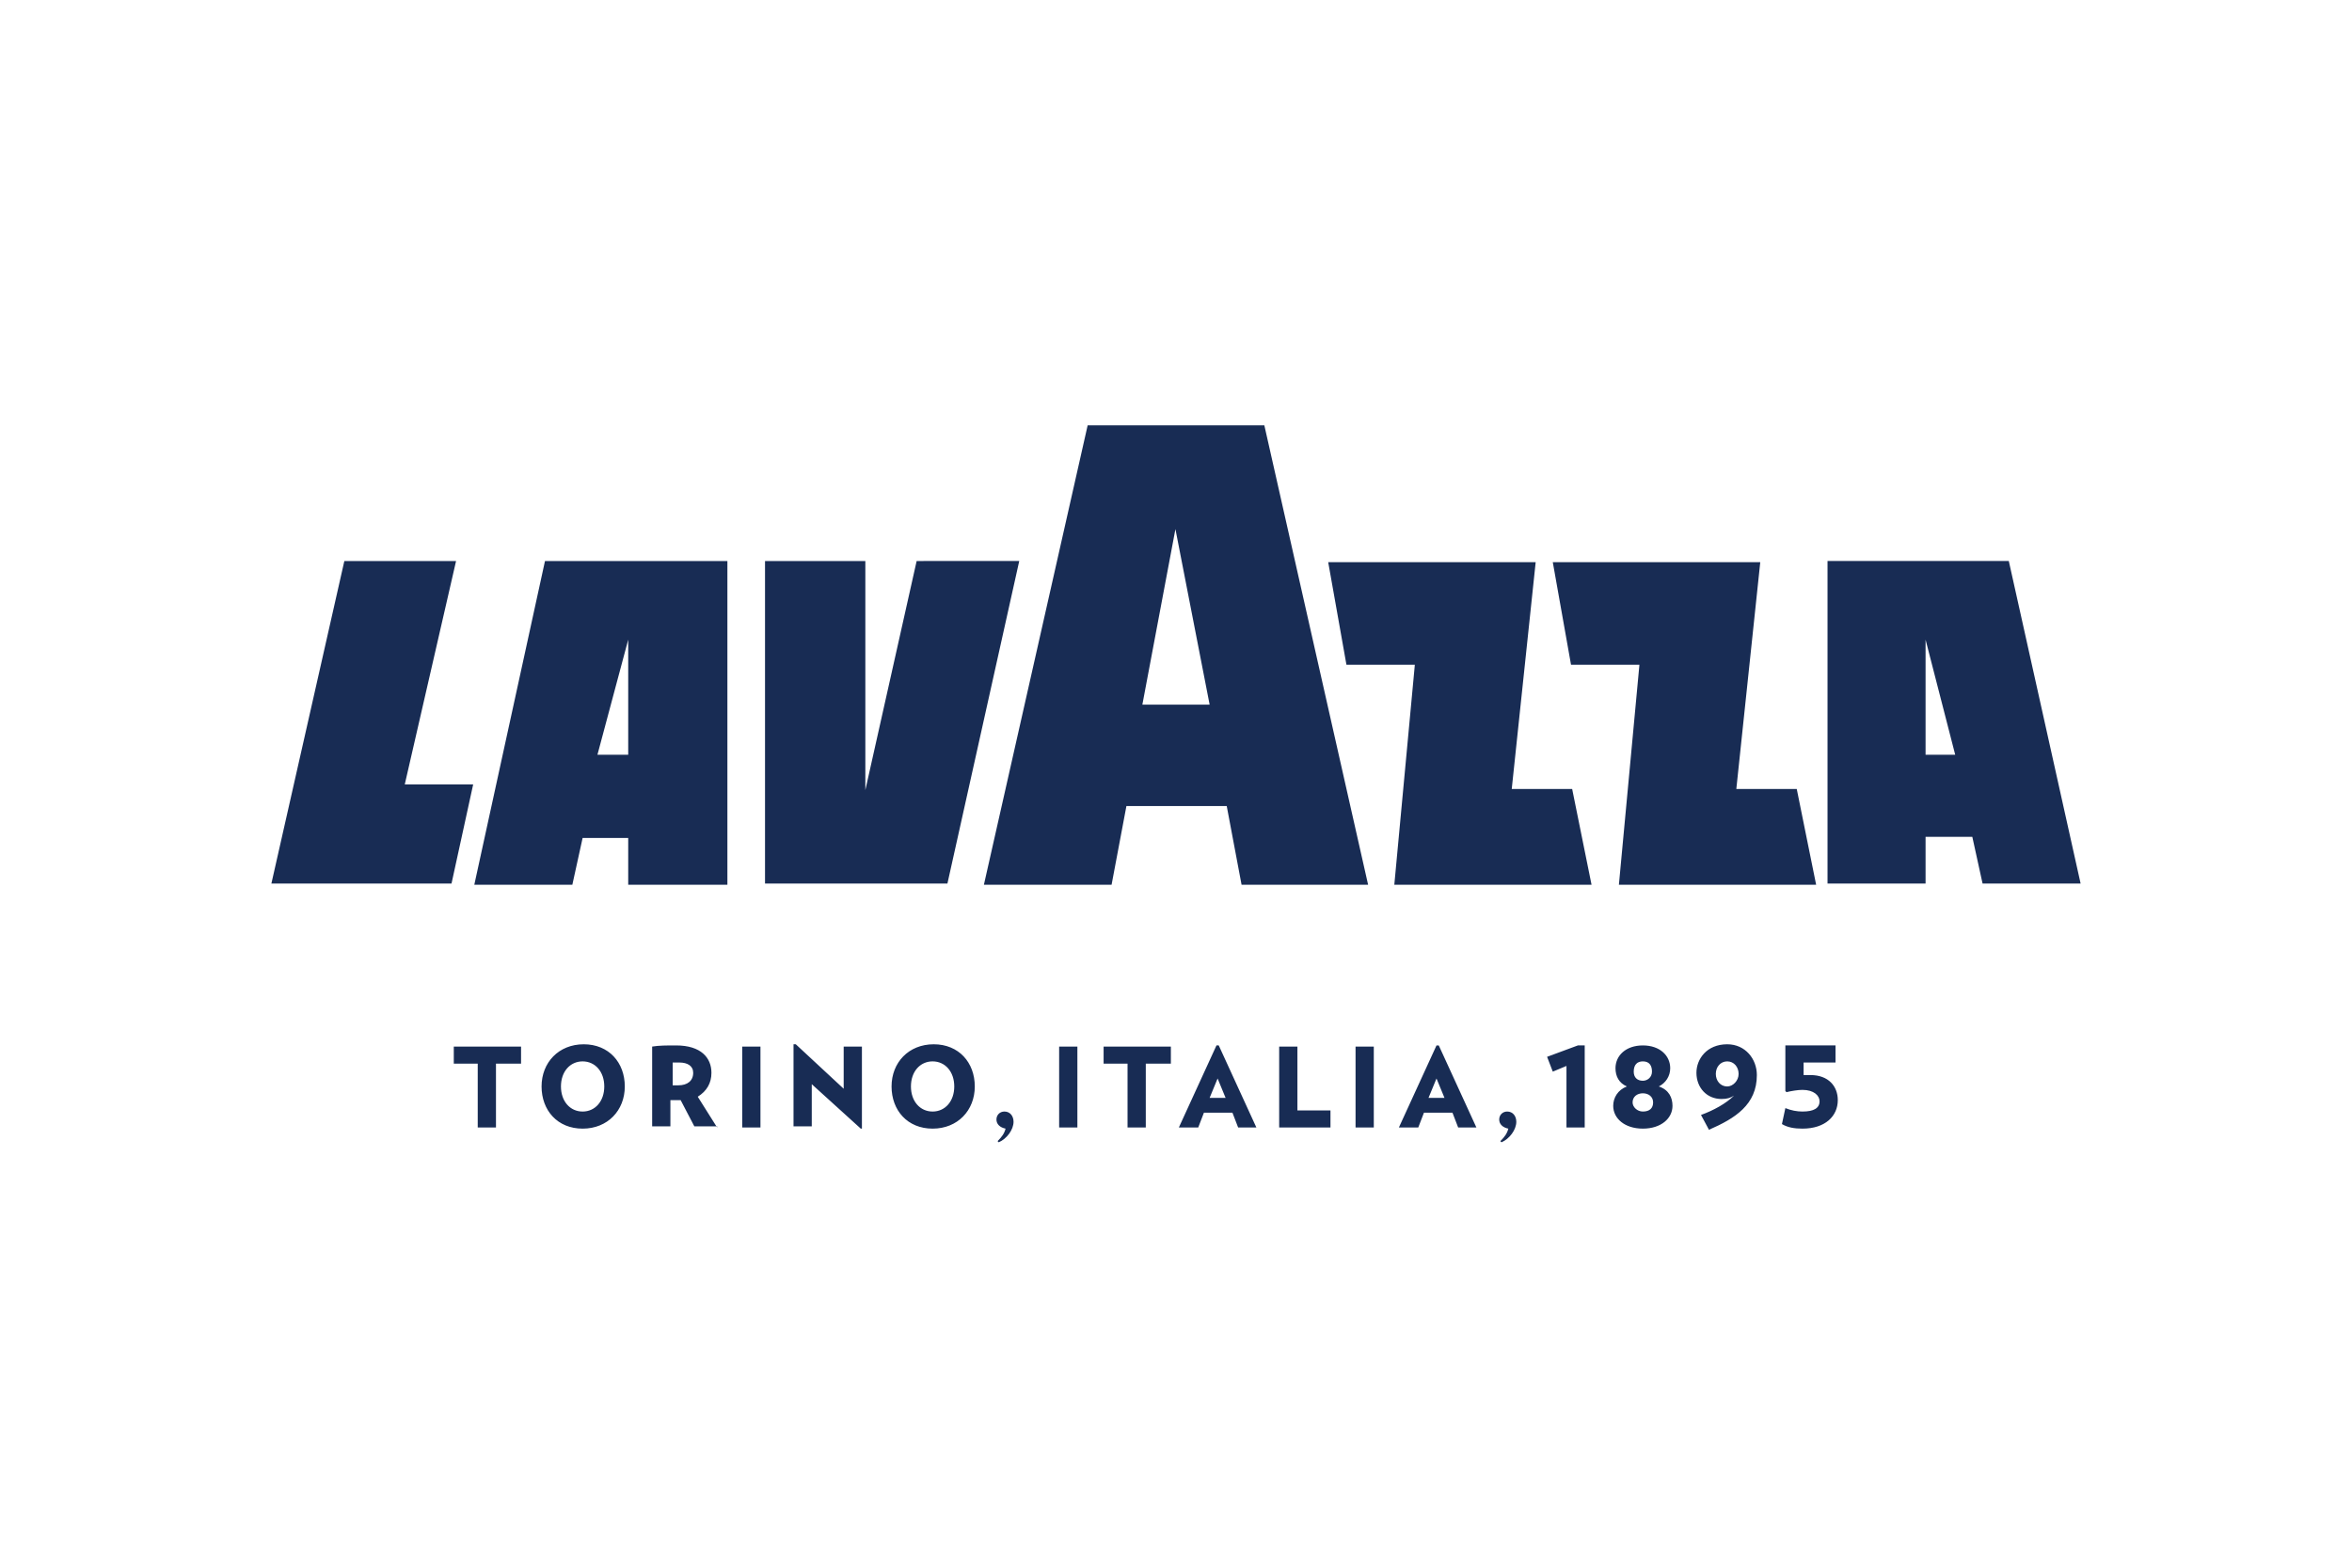
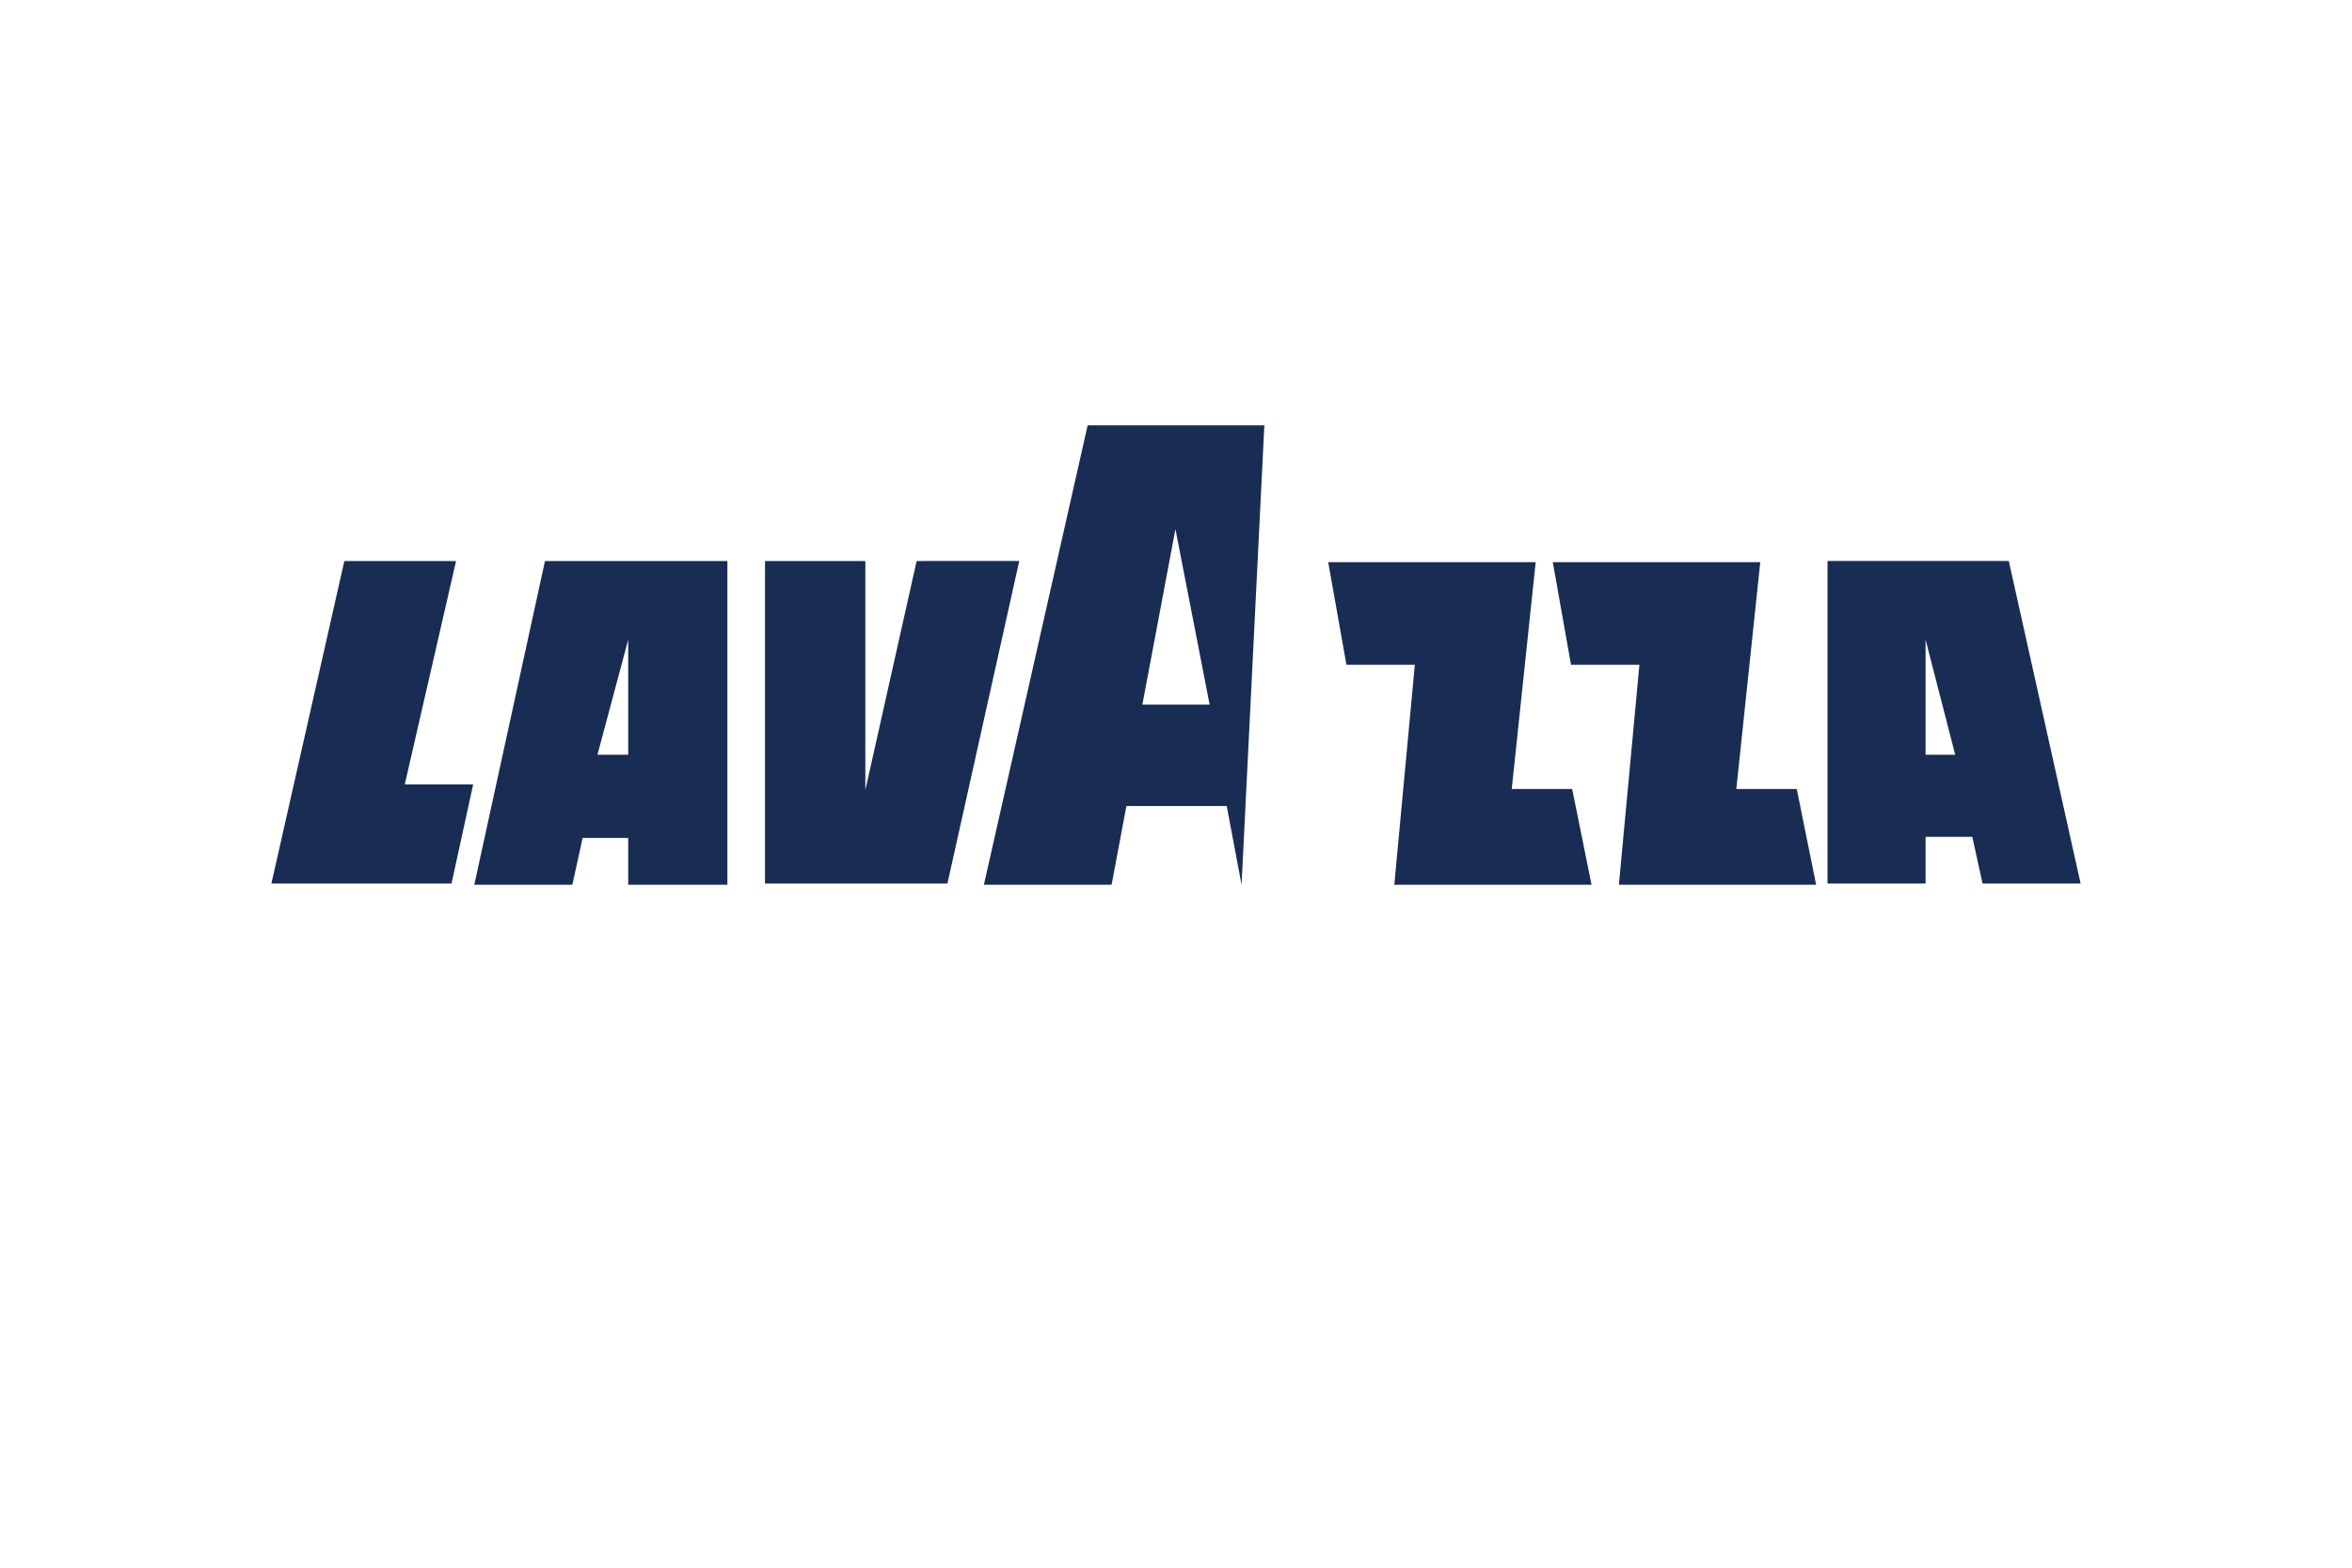
<svg xmlns="http://www.w3.org/2000/svg" height="800" width="1200" xml:space="preserve" y="0" x="0" id="Layer_1" version="1.1" viewBox="-23.805 -15.725 206.31 94.35">
  <style id="style9340" type="text/css">.st0{fill:#182c54}</style>
-   <path id="path9342" d="M19.7 56v5.6h-1.6V56H16v-1.5h5.9V56zm7.6 5.7c2.2 0 3.7-1.6 3.7-3.7s-1.4-3.7-3.6-3.7-3.7 1.6-3.7 3.7 1.4 3.7 3.6 3.7m0-5.9c1.1 0 1.9.9 1.9 2.2 0 1.3-.8 2.2-1.9 2.2-1.1 0-1.9-.9-1.9-2.2 0-1.3.8-2.2 1.9-2.2m11.8 5.8l-1.7-2.7c.8-.5 1.2-1.2 1.2-2.1 0-1.3-.9-2.4-3.1-2.4-.8 0-1.5 0-2.1.1v7H35v-2.3h.9l1.2 2.3h2zm-3.3-5.7c.7 0 1.2.3 1.2.9 0 .7-.5 1.1-1.3 1.1h-.5v-2h.6m5.5 5.7h1.6v-7.1h-1.6zm10.5.1v-7.2h-1.6v3.7L46 54.3h-.2v7.2h1.6v-3.7l4.3 3.9zm6.2 0c2.2 0 3.7-1.6 3.7-3.7s-1.4-3.7-3.6-3.7-3.7 1.6-3.7 3.7 1.4 3.7 3.6 3.7m0-5.9c1.1 0 1.9.9 1.9 2.2 0 1.3-.8 2.2-1.9 2.2-1.1 0-1.9-.9-1.9-2.2 0-1.3.8-2.2 1.9-2.2m5.8 7.1c.7-.3 1.3-1.1 1.3-1.8 0-.5-.3-.9-.8-.9-.4 0-.7.3-.7.7 0 .4.3.7.8.8-.1.4-.3.7-.7 1.1l.1.1m5.3-1.3h1.6v-7.1h-1.6zm9.8-5.6v-1.5H73V56h2.1v5.6h1.6V56zm7.5 5.6l-3.3-7.2h-.2l-3.3 7.2h1.7l.5-1.3h2.5l.5 1.3zM83.7 59h-1.4l.7-1.7zm9.2 2.6v-1.5H90v-5.6h-1.6v7.1zm2.2 0h1.6v-7.1h-1.6zm10.6 0l-3.3-7.2h-.2l-3.3 7.2h1.7l.5-1.3h2.5l.5 1.3zm-2.8-2.6h-1.4l.7-1.7zm5 3.9c.7-.3 1.3-1.1 1.3-1.8 0-.5-.3-.9-.8-.9-.4 0-.7.3-.7.7 0 .4.3.7.8.8-.1.4-.3.7-.7 1.1l.1.1m7.3-1.3v-7.2h-.6l-2.7 1 .5 1.3 1.2-.5v5.4zm5.1.1c1.6 0 2.6-.9 2.6-2 0-.7-.3-1.4-1.2-1.7.6-.3 1-.9 1-1.6 0-1.1-.9-2-2.4-2s-2.4.9-2.4 2c0 .7.3 1.3 1 1.6-.8.3-1.2 1-1.2 1.7 0 1.1 1 2 2.6 2m0-3.1c.5 0 .9.3.9.8s-.3.8-.9.8c-.5 0-.9-.4-.9-.8 0-.5.4-.8.9-.8m0-2.8c.6 0 .8.4.8.9s-.4.8-.8.8c-.5 0-.8-.3-.8-.8 0-.6.3-.9.8-.9m7.4-1.5c-1.8 0-2.7 1.3-2.7 2.5 0 1.3.9 2.3 2.2 2.3.5 0 .8-.1 1.1-.3-.7.7-1.8 1.3-2.9 1.7l.7 1.3c2.3-1 4.2-2.2 4.2-4.8 0-1.4-1-2.7-2.6-2.7m0 3.7c-.6 0-1-.5-1-1.1 0-.6.4-1.1 1-1.1s1 .5 1 1.1c0 .6-.5 1.1-1 1.1m6.6 3.7c2 0 3.1-1.1 3.1-2.5 0-1.2-.8-2.2-2.4-2.2h-.6v-1.1h2.8v-1.5h-4.4v4l.1.1c.4-.1 1-.2 1.4-.2 1 0 1.5.5 1.5 1 0 .6-.5.9-1.5.9-.5 0-1-.1-1.5-.3l-.3 1.4c.5.3 1.1.4 1.8.4" class="st0" />
-   <path id="path9344" d="M17.8 40.3h8.6l.9-4.1h4v4.1H40V11.9H24zm13.5-21.5v10.1h-2.7zM11.7 31.5h6l-1.9 8.7H0l6.4-28.3h9.8zm53.9-19.6l-6.3 28.3h-16V11.9h8.8V32l4.5-20.1zm86.8 0h-15.9v28.3h8.6v-4.1h4.1l.9 4.1h8.6zm-7.3 17V18.8l2.6 10.1zm-11.3 3l1.7 8.4h-17.3L120 21h-6l-1.6-9h18.2l-2.1 19.9zm-19.7 0l1.7 8.4H98.5l1.8-19.3h-6l-1.6-9h18.2l-2.1 19.9zM71.6 0l-9.1 40.3h11.2l1.3-6.9h8.8l1.3 6.9h11.1L87.1 0zm4.8 24.5l2.9-15.4 3 15.4z" class="st0" />
+   <path id="path9344" d="M17.8 40.3h8.6l.9-4.1h4v4.1H40V11.9H24zm13.5-21.5v10.1h-2.7zM11.7 31.5h6l-1.9 8.7H0l6.4-28.3h9.8zm53.9-19.6l-6.3 28.3h-16V11.9h8.8V32l4.5-20.1zm86.8 0h-15.9v28.3h8.6v-4.1h4.1l.9 4.1h8.6zm-7.3 17V18.8l2.6 10.1zm-11.3 3l1.7 8.4h-17.3L120 21h-6l-1.6-9h18.2l-2.1 19.9zm-19.7 0l1.7 8.4H98.5l1.8-19.3h-6l-1.6-9h18.2l-2.1 19.9zM71.6 0l-9.1 40.3h11.2l1.3-6.9h8.8l1.3 6.9L87.1 0zm4.8 24.5l2.9-15.4 3 15.4z" class="st0" />
</svg>